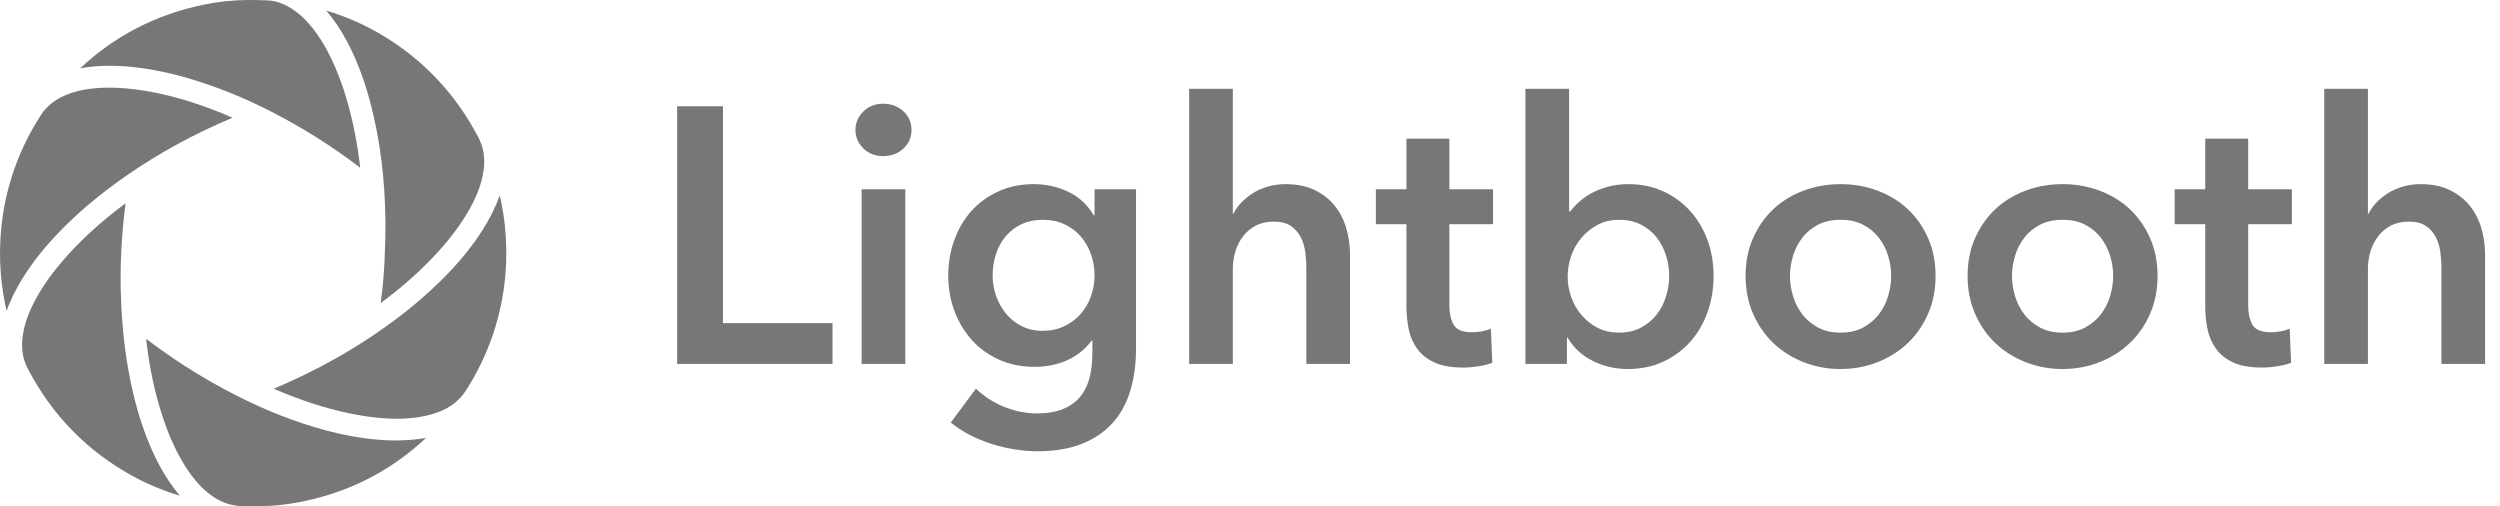
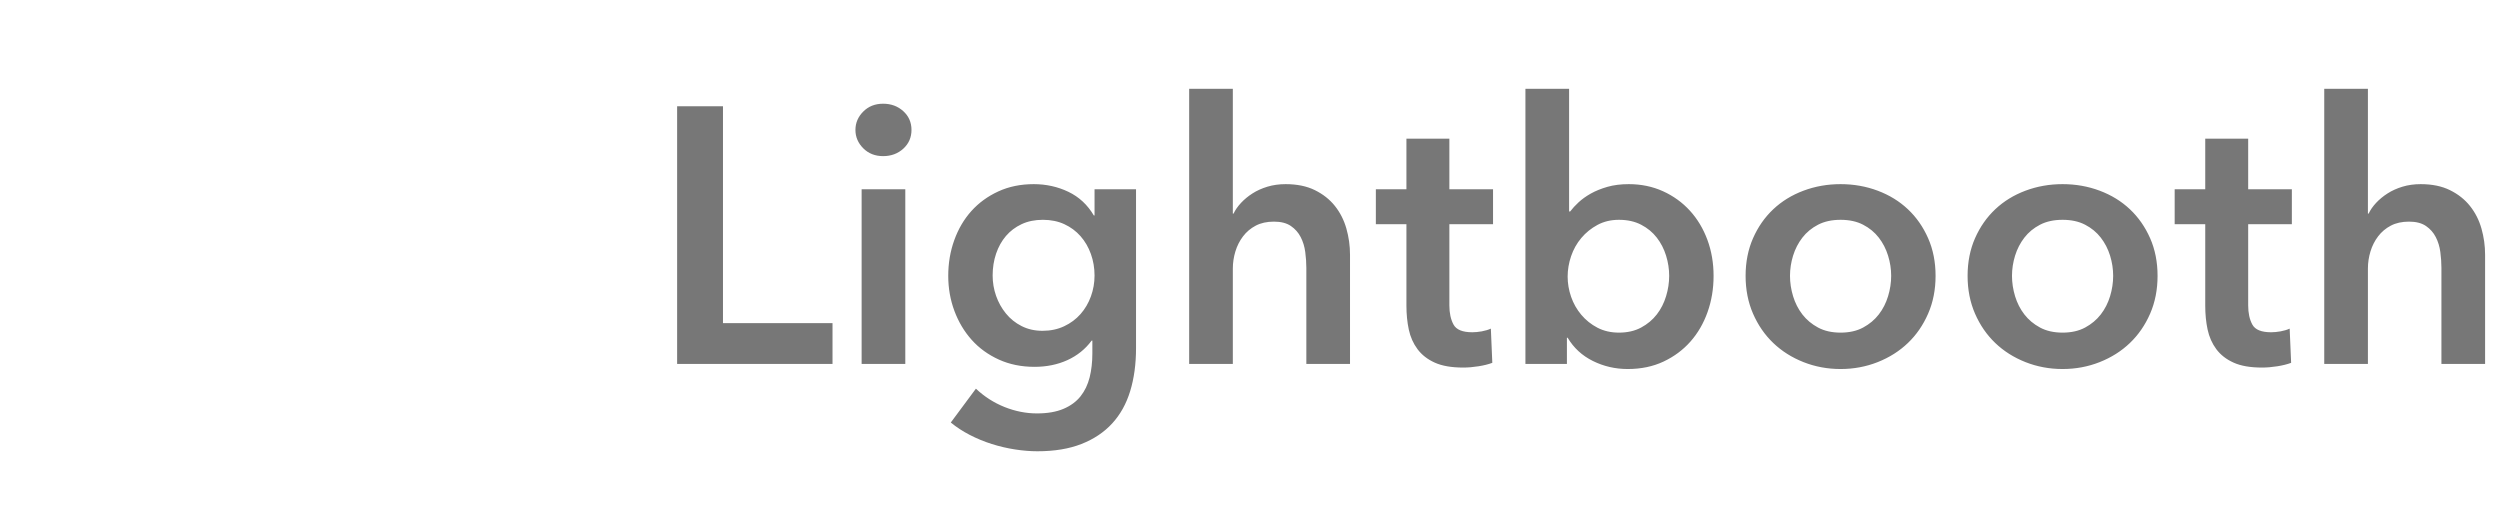
<svg xmlns="http://www.w3.org/2000/svg" width="158px" height="32px" viewBox="0 0 158 32" version="1.1">
  <title>logo</title>
  <desc>Created with Sketch.</desc>
  <defs />
  <g id="Desktop" stroke="none" stroke-width="1" fill="none" fill-rule="evenodd" transform="translate(-200, -1380)">
    <g id="footer" transform="translate(0, 1296)" fill="#777777">
      <g id="Group-3" transform="translate(200, 84)">
        <g id="Group-8">
          <g id="logo">
            <path d="M42.794,6.716 L45.692,6.716 L45.692,20.424 L52.615,20.424 L52.615,23 L42.794,23 L42.794,6.716 Z M54.455,11.96 L57.215,11.96 L57.215,23 L54.455,23 L54.455,11.96 Z M54.064,8.211 C54.064,7.766 54.229,7.379 54.559,7.05 C54.888,6.72 55.306,6.555 55.812,6.555 C56.318,6.555 56.743,6.712 57.089,7.027 C57.434,7.341 57.606,7.736 57.606,8.211 C57.606,8.686 57.434,9.081 57.089,9.396 C56.743,9.71 56.318,9.867 55.812,9.867 C55.306,9.867 54.888,9.702 54.559,9.373 C54.229,9.043 54.064,8.656 54.064,8.211 Z M71.797,11.96 L71.797,22.011 C71.797,23.008 71.674,23.908 71.429,24.713 C71.184,25.519 70.804,26.201 70.29,26.761 C69.777,27.32 69.129,27.753 68.347,28.06 C67.565,28.367 66.637,28.52 65.564,28.52 C65.119,28.52 64.648,28.482 64.15,28.405 C63.651,28.328 63.161,28.213 62.678,28.06 C62.194,27.907 61.731,27.715 61.286,27.485 C60.841,27.255 60.443,26.994 60.09,26.703 L61.677,24.564 C62.214,25.07 62.819,25.457 63.494,25.726 C64.169,25.994 64.851,26.128 65.541,26.128 C66.2,26.128 66.756,26.032 67.209,25.84 C67.661,25.649 68.021,25.384 68.29,25.047 C68.558,24.71 68.749,24.311 68.865,23.851 C68.98,23.391 69.037,22.885 69.037,22.333 L69.037,21.528 L68.991,21.528 C68.592,22.065 68.083,22.475 67.462,22.759 C66.84,23.042 66.147,23.184 65.38,23.184 C64.552,23.184 63.801,23.031 63.126,22.724 C62.451,22.417 61.88,22.003 61.413,21.482 C60.945,20.961 60.581,20.351 60.32,19.654 C60.059,18.956 59.929,18.216 59.929,17.434 C59.929,16.637 60.055,15.885 60.309,15.18 C60.562,14.475 60.922,13.861 61.389,13.34 C61.857,12.819 62.424,12.405 63.092,12.098 C63.759,11.791 64.506,11.638 65.334,11.638 C66.116,11.638 66.844,11.799 67.519,12.121 C68.194,12.443 68.73,12.941 69.129,13.616 L69.175,13.616 L69.175,11.96 L71.797,11.96 Z M65.909,13.892 C65.403,13.892 64.955,13.984 64.564,14.168 C64.172,14.352 63.843,14.601 63.575,14.915 C63.306,15.23 63.099,15.602 62.953,16.031 C62.808,16.46 62.735,16.92 62.735,17.411 C62.735,17.856 62.808,18.285 62.953,18.699 C63.099,19.113 63.306,19.485 63.575,19.814 C63.843,20.144 64.172,20.409 64.564,20.608 C64.955,20.807 65.395,20.907 65.886,20.907 C66.392,20.907 66.848,20.811 67.254,20.619 C67.661,20.428 68.006,20.171 68.29,19.849 C68.573,19.527 68.792,19.155 68.945,18.733 C69.098,18.312 69.175,17.871 69.175,17.411 C69.175,16.936 69.098,16.483 68.945,16.054 C68.792,15.625 68.573,15.249 68.29,14.927 C68.006,14.605 67.665,14.352 67.266,14.168 C66.867,13.984 66.415,13.892 65.909,13.892 Z M81.25,11.638 C81.971,11.638 82.588,11.764 83.102,12.018 C83.615,12.271 84.037,12.604 84.367,13.018 C84.696,13.432 84.938,13.907 85.091,14.444 C85.244,14.981 85.321,15.533 85.321,16.1 L85.321,23 L82.561,23 L82.561,16.928 C82.561,16.606 82.538,16.273 82.492,15.928 C82.446,15.582 82.35,15.268 82.204,14.985 C82.059,14.701 81.852,14.467 81.584,14.283 C81.315,14.099 80.959,14.007 80.514,14.007 C80.069,14.007 79.686,14.091 79.364,14.26 C79.042,14.429 78.774,14.655 78.559,14.938 C78.344,15.222 78.183,15.54 78.076,15.893 C77.969,16.246 77.915,16.606 77.915,16.974 L77.915,23 L75.155,23 L75.155,5.612 L77.915,5.612 L77.915,13.501 L77.961,13.501 C78.068,13.271 78.225,13.045 78.433,12.822 C78.64,12.6 78.881,12.401 79.157,12.225 C79.433,12.048 79.747,11.906 80.1,11.799 C80.453,11.692 80.836,11.638 81.25,11.638 Z M86.954,14.168 L86.954,11.96 L88.886,11.96 L88.886,8.763 L91.6,8.763 L91.6,11.96 L94.36,11.96 L94.36,14.168 L91.6,14.168 L91.6,19.297 C91.6,19.788 91.688,20.194 91.865,20.516 C92.041,20.838 92.436,20.999 93.049,20.999 C93.233,20.999 93.432,20.98 93.647,20.942 C93.862,20.903 94.053,20.846 94.222,20.769 L94.314,22.931 C94.069,23.023 93.777,23.096 93.44,23.149 C93.103,23.203 92.781,23.23 92.474,23.23 C91.738,23.23 91.14,23.127 90.68,22.919 C90.22,22.712 89.856,22.429 89.588,22.069 C89.319,21.708 89.135,21.294 89.035,20.826 C88.936,20.359 88.886,19.857 88.886,19.32 L88.886,14.168 L86.954,14.168 Z M99.167,5.612 L99.167,13.363 L99.236,13.363 C99.374,13.179 99.55,12.987 99.765,12.788 C99.98,12.589 100.236,12.405 100.535,12.236 C100.835,12.067 101.183,11.926 101.582,11.81 C101.981,11.695 102.433,11.638 102.939,11.638 C103.721,11.638 104.442,11.787 105.101,12.086 C105.76,12.386 106.328,12.796 106.803,13.317 C107.278,13.838 107.646,14.452 107.907,15.157 C108.168,15.862 108.298,16.621 108.298,17.434 C108.298,18.247 108.172,19.009 107.918,19.723 C107.665,20.436 107.305,21.056 106.838,21.585 C106.37,22.115 105.803,22.536 105.135,22.851 C104.468,23.165 103.713,23.322 102.87,23.322 C102.088,23.322 101.356,23.153 100.674,22.816 C99.991,22.479 99.458,21.988 99.075,21.344 L99.029,21.344 L99.029,23 L96.407,23 L96.407,5.612 L99.167,5.612 Z M105.492,17.434 C105.492,17.005 105.427,16.579 105.296,16.157 C105.166,15.736 104.971,15.356 104.71,15.019 C104.449,14.682 104.12,14.41 103.721,14.203 C103.322,13.995 102.855,13.892 102.318,13.892 C101.812,13.892 101.36,13.999 100.961,14.214 C100.562,14.429 100.221,14.705 99.938,15.042 C99.654,15.379 99.439,15.763 99.293,16.192 C99.148,16.621 99.075,17.051 99.075,17.48 C99.075,17.909 99.148,18.335 99.293,18.756 C99.439,19.178 99.654,19.558 99.938,19.895 C100.221,20.232 100.562,20.504 100.961,20.712 C101.36,20.919 101.812,21.022 102.318,21.022 C102.855,21.022 103.322,20.915 103.721,20.7 C104.12,20.485 104.449,20.209 104.71,19.872 C104.971,19.535 105.166,19.151 105.296,18.722 C105.427,18.293 105.492,17.863 105.492,17.434 Z M110.322,17.434 C110.322,16.56 110.479,15.767 110.793,15.053 C111.108,14.34 111.533,13.731 112.07,13.225 C112.607,12.719 113.243,12.328 113.979,12.052 C114.715,11.776 115.497,11.638 116.325,11.638 C117.153,11.638 117.935,11.776 118.671,12.052 C119.407,12.328 120.043,12.719 120.58,13.225 C121.117,13.731 121.542,14.34 121.856,15.053 C122.171,15.767 122.328,16.56 122.328,17.434 C122.328,18.308 122.171,19.105 121.856,19.826 C121.542,20.547 121.117,21.164 120.58,21.677 C120.043,22.191 119.407,22.594 118.671,22.885 C117.935,23.176 117.153,23.322 116.325,23.322 C115.497,23.322 114.715,23.176 113.979,22.885 C113.243,22.594 112.607,22.191 112.07,21.677 C111.533,21.164 111.108,20.547 110.793,19.826 C110.479,19.105 110.322,18.308 110.322,17.434 Z M113.128,17.434 C113.128,17.863 113.193,18.293 113.323,18.722 C113.454,19.151 113.649,19.535 113.91,19.872 C114.171,20.209 114.5,20.485 114.899,20.7 C115.298,20.915 115.773,21.022 116.325,21.022 C116.877,21.022 117.352,20.915 117.751,20.7 C118.15,20.485 118.479,20.209 118.74,19.872 C119.001,19.535 119.196,19.151 119.326,18.722 C119.457,18.293 119.522,17.863 119.522,17.434 C119.522,17.005 119.457,16.579 119.326,16.157 C119.196,15.736 119.001,15.356 118.74,15.019 C118.479,14.682 118.15,14.41 117.751,14.203 C117.352,13.995 116.877,13.892 116.325,13.892 C115.773,13.892 115.298,13.995 114.899,14.203 C114.5,14.41 114.171,14.682 113.91,15.019 C113.649,15.356 113.454,15.736 113.323,16.157 C113.193,16.579 113.128,17.005 113.128,17.434 Z M124.352,17.434 C124.352,16.56 124.509,15.767 124.823,15.053 C125.138,14.34 125.563,13.731 126.1,13.225 C126.637,12.719 127.273,12.328 128.009,12.052 C128.745,11.776 129.527,11.638 130.355,11.638 C131.183,11.638 131.965,11.776 132.701,12.052 C133.437,12.328 134.073,12.719 134.61,13.225 C135.147,13.731 135.572,14.34 135.887,15.053 C136.201,15.767 136.358,16.56 136.358,17.434 C136.358,18.308 136.201,19.105 135.887,19.826 C135.572,20.547 135.147,21.164 134.61,21.677 C134.073,22.191 133.437,22.594 132.701,22.885 C131.965,23.176 131.183,23.322 130.355,23.322 C129.527,23.322 128.745,23.176 128.009,22.885 C127.273,22.594 126.637,22.191 126.1,21.677 C125.563,21.164 125.138,20.547 124.823,19.826 C124.509,19.105 124.352,18.308 124.352,17.434 Z M127.158,17.434 C127.158,17.863 127.223,18.293 127.353,18.722 C127.484,19.151 127.679,19.535 127.94,19.872 C128.201,20.209 128.53,20.485 128.929,20.7 C129.328,20.915 129.803,21.022 130.355,21.022 C130.907,21.022 131.382,20.915 131.781,20.7 C132.18,20.485 132.509,20.209 132.77,19.872 C133.031,19.535 133.226,19.151 133.357,18.722 C133.487,18.293 133.552,17.863 133.552,17.434 C133.552,17.005 133.487,16.579 133.357,16.157 C133.226,15.736 133.031,15.356 132.77,15.019 C132.509,14.682 132.18,14.41 131.781,14.203 C131.382,13.995 130.907,13.892 130.355,13.892 C129.803,13.892 129.328,13.995 128.929,14.203 C128.53,14.41 128.201,14.682 127.94,15.019 C127.679,15.356 127.484,15.736 127.353,16.157 C127.223,16.579 127.158,17.005 127.158,17.434 Z M137.439,14.168 L137.439,11.96 L139.371,11.96 L139.371,8.763 L142.085,8.763 L142.085,11.96 L144.845,11.96 L144.845,14.168 L142.085,14.168 L142.085,19.297 C142.085,19.788 142.173,20.194 142.35,20.516 C142.526,20.838 142.921,20.999 143.534,20.999 C143.718,20.999 143.917,20.98 144.132,20.942 C144.347,20.903 144.538,20.846 144.707,20.769 L144.799,22.931 C144.554,23.023 144.262,23.096 143.925,23.149 C143.588,23.203 143.266,23.23 142.959,23.23 C142.223,23.23 141.625,23.127 141.165,22.919 C140.705,22.712 140.341,22.429 140.072,22.069 C139.804,21.708 139.62,21.294 139.52,20.826 C139.421,20.359 139.371,19.857 139.371,19.32 L139.371,14.168 L137.439,14.168 Z M152.987,11.638 C153.708,11.638 154.325,11.764 154.839,12.018 C155.352,12.271 155.774,12.604 156.103,13.018 C156.433,13.432 156.675,13.907 156.828,14.444 C156.981,14.981 157.058,15.533 157.058,16.1 L157.058,23 L154.298,23 L154.298,16.928 C154.298,16.606 154.275,16.273 154.229,15.928 C154.183,15.582 154.087,15.268 153.941,14.985 C153.796,14.701 153.589,14.467 153.321,14.283 C153.052,14.099 152.696,14.007 152.251,14.007 C151.806,14.007 151.423,14.091 151.101,14.26 C150.779,14.429 150.511,14.655 150.296,14.938 C150.081,15.222 149.92,15.54 149.813,15.893 C149.706,16.246 149.652,16.606 149.652,16.974 L149.652,23 L146.892,23 L146.892,5.612 L149.652,5.612 L149.652,13.501 L149.698,13.501 C149.805,13.271 149.962,13.045 150.169,12.822 C150.377,12.6 150.618,12.401 150.894,12.225 C151.17,12.048 151.484,11.906 151.837,11.799 C152.19,11.692 152.573,11.638 152.987,11.638 Z" id="Lightbooth" />
-             <path d="M4.131,6.017 C4.627,5.806 5.18,5.665 5.824,5.595 C6.173,5.556 6.528,5.537 6.899,5.537 C7.107,5.537 7.321,5.544 7.539,5.556 C7.846,5.572 8.163,5.601 8.502,5.643 C10.179,5.851 11.917,6.318 13.815,7.07 C14.109,7.185 14.404,7.313 14.695,7.441 C12.34,8.427 10.119,9.634 8.08,11.039 C6.326,12.245 4.854,13.487 3.58,14.834 C2.575,15.897 1.791,16.934 1.18,18.006 C0.86,18.572 0.607,19.116 0.418,19.654 C0.239,18.886 0.118,18.108 0.054,17.324 C-0.026,16.348 -0.017,15.359 0.082,14.383 C0.342,11.832 1.183,9.442 2.579,7.278 C2.937,6.725 3.446,6.312 4.131,6.017 Z M24.062,19.119 C24.19,18.201 24.273,17.266 24.309,16.338 C24.337,15.641 24.366,14.825 24.36,14.018 C24.331,11.288 24.021,8.834 23.413,6.517 C23.038,5.089 22.574,3.857 21.998,2.747 C21.579,1.937 21.124,1.255 20.622,0.67 C21.873,1.044 23.057,1.566 24.155,2.222 C26.782,3.793 28.831,5.979 30.252,8.722 C30.578,9.352 30.677,10.043 30.552,10.843 C30.418,11.704 30.076,12.568 29.477,13.557 C28.885,14.533 28.12,15.493 27.141,16.492 C26.226,17.426 25.211,18.303 24.056,19.161 C24.059,19.148 24.059,19.132 24.062,19.119 Z M30.476,14.569 C30.965,13.8 31.33,13.071 31.583,12.344 C31.737,13.004 31.849,13.669 31.916,14.338 C32.018,15.359 32.028,16.377 31.941,17.366 C31.711,19.993 30.876,22.444 29.461,24.659 C29.048,25.309 28.459,25.766 27.663,26.061 C27.125,26.259 26.53,26.381 25.838,26.435 C25.394,26.47 24.923,26.474 24.44,26.448 C24.296,26.438 24.142,26.426 23.992,26.413 C23.377,26.358 22.728,26.259 22.062,26.118 C20.516,25.795 18.948,25.283 17.297,24.566 C19.307,23.725 21.224,22.72 23.006,21.574 C24.878,20.367 26.466,19.113 27.864,17.737 C28.936,16.681 29.791,15.644 30.476,14.569 Z M19.87,1.924 C20.359,2.571 20.792,3.332 21.185,4.254 C21.72,5.496 22.129,6.875 22.44,8.472 C22.571,9.144 22.68,9.848 22.766,10.6 C21.025,9.272 19.15,8.085 17.175,7.07 C15.418,6.168 13.629,5.448 11.853,4.932 C10.995,4.683 10.147,4.491 9.328,4.36 C8.739,4.264 8.202,4.206 7.689,4.177 C7.529,4.171 7.369,4.164 7.213,4.161 C7.126,4.158 7.043,4.158 6.96,4.158 C6.265,4.158 5.645,4.209 5.065,4.318 C7.238,2.276 9.843,0.929 12.826,0.305 C13.751,0.11 14.685,0.01 15.604,0.001 C16.045,-0.002 16.49,0.004 16.942,0.026 C17.422,0.055 17.895,0.212 18.382,0.513 C18.91,0.839 19.399,1.3 19.87,1.924 Z M7.936,12.847 C7.818,13.74 7.734,14.674 7.677,15.631 C7.629,16.502 7.613,17.382 7.629,18.239 C7.677,20.633 7.933,22.793 8.413,24.838 C8.746,26.253 9.165,27.495 9.69,28.631 C10.138,29.6 10.631,30.41 11.191,31.108 C11.251,31.185 11.312,31.258 11.373,31.329 C10.365,31.028 9.402,30.634 8.499,30.148 C5.577,28.579 3.315,26.282 1.766,23.321 C1.446,22.713 1.334,22.06 1.423,21.328 C1.516,20.563 1.775,19.801 2.243,18.931 C2.703,18.076 3.311,17.222 4.102,16.322 C5.168,15.109 6.422,13.973 7.936,12.847 Z M24.289,27.818 C24.696,27.84 25.099,27.847 25.483,27.824 C26.008,27.805 26.485,27.757 26.927,27.674 C24.651,29.812 21.924,31.185 18.795,31.757 C17.671,31.965 16.506,32.039 15.233,31.985 L15.185,31.981 C14.439,31.94 13.764,31.661 13.12,31.13 C12.586,30.688 12.106,30.116 11.648,29.376 C11.075,28.445 10.595,27.357 10.186,26.051 C9.786,24.774 9.494,23.437 9.302,21.968 C9.277,21.785 9.254,21.6 9.235,21.411 C10.8,22.605 12.464,23.677 14.189,24.605 C16.09,25.626 17.921,26.4 19.783,26.967 C20.91,27.312 21.966,27.549 23.013,27.693 C23.454,27.754 23.883,27.795 24.289,27.818 Z" id="Combined-Shape" />
          </g>
        </g>
      </g>
    </g>
  </g>
</svg>